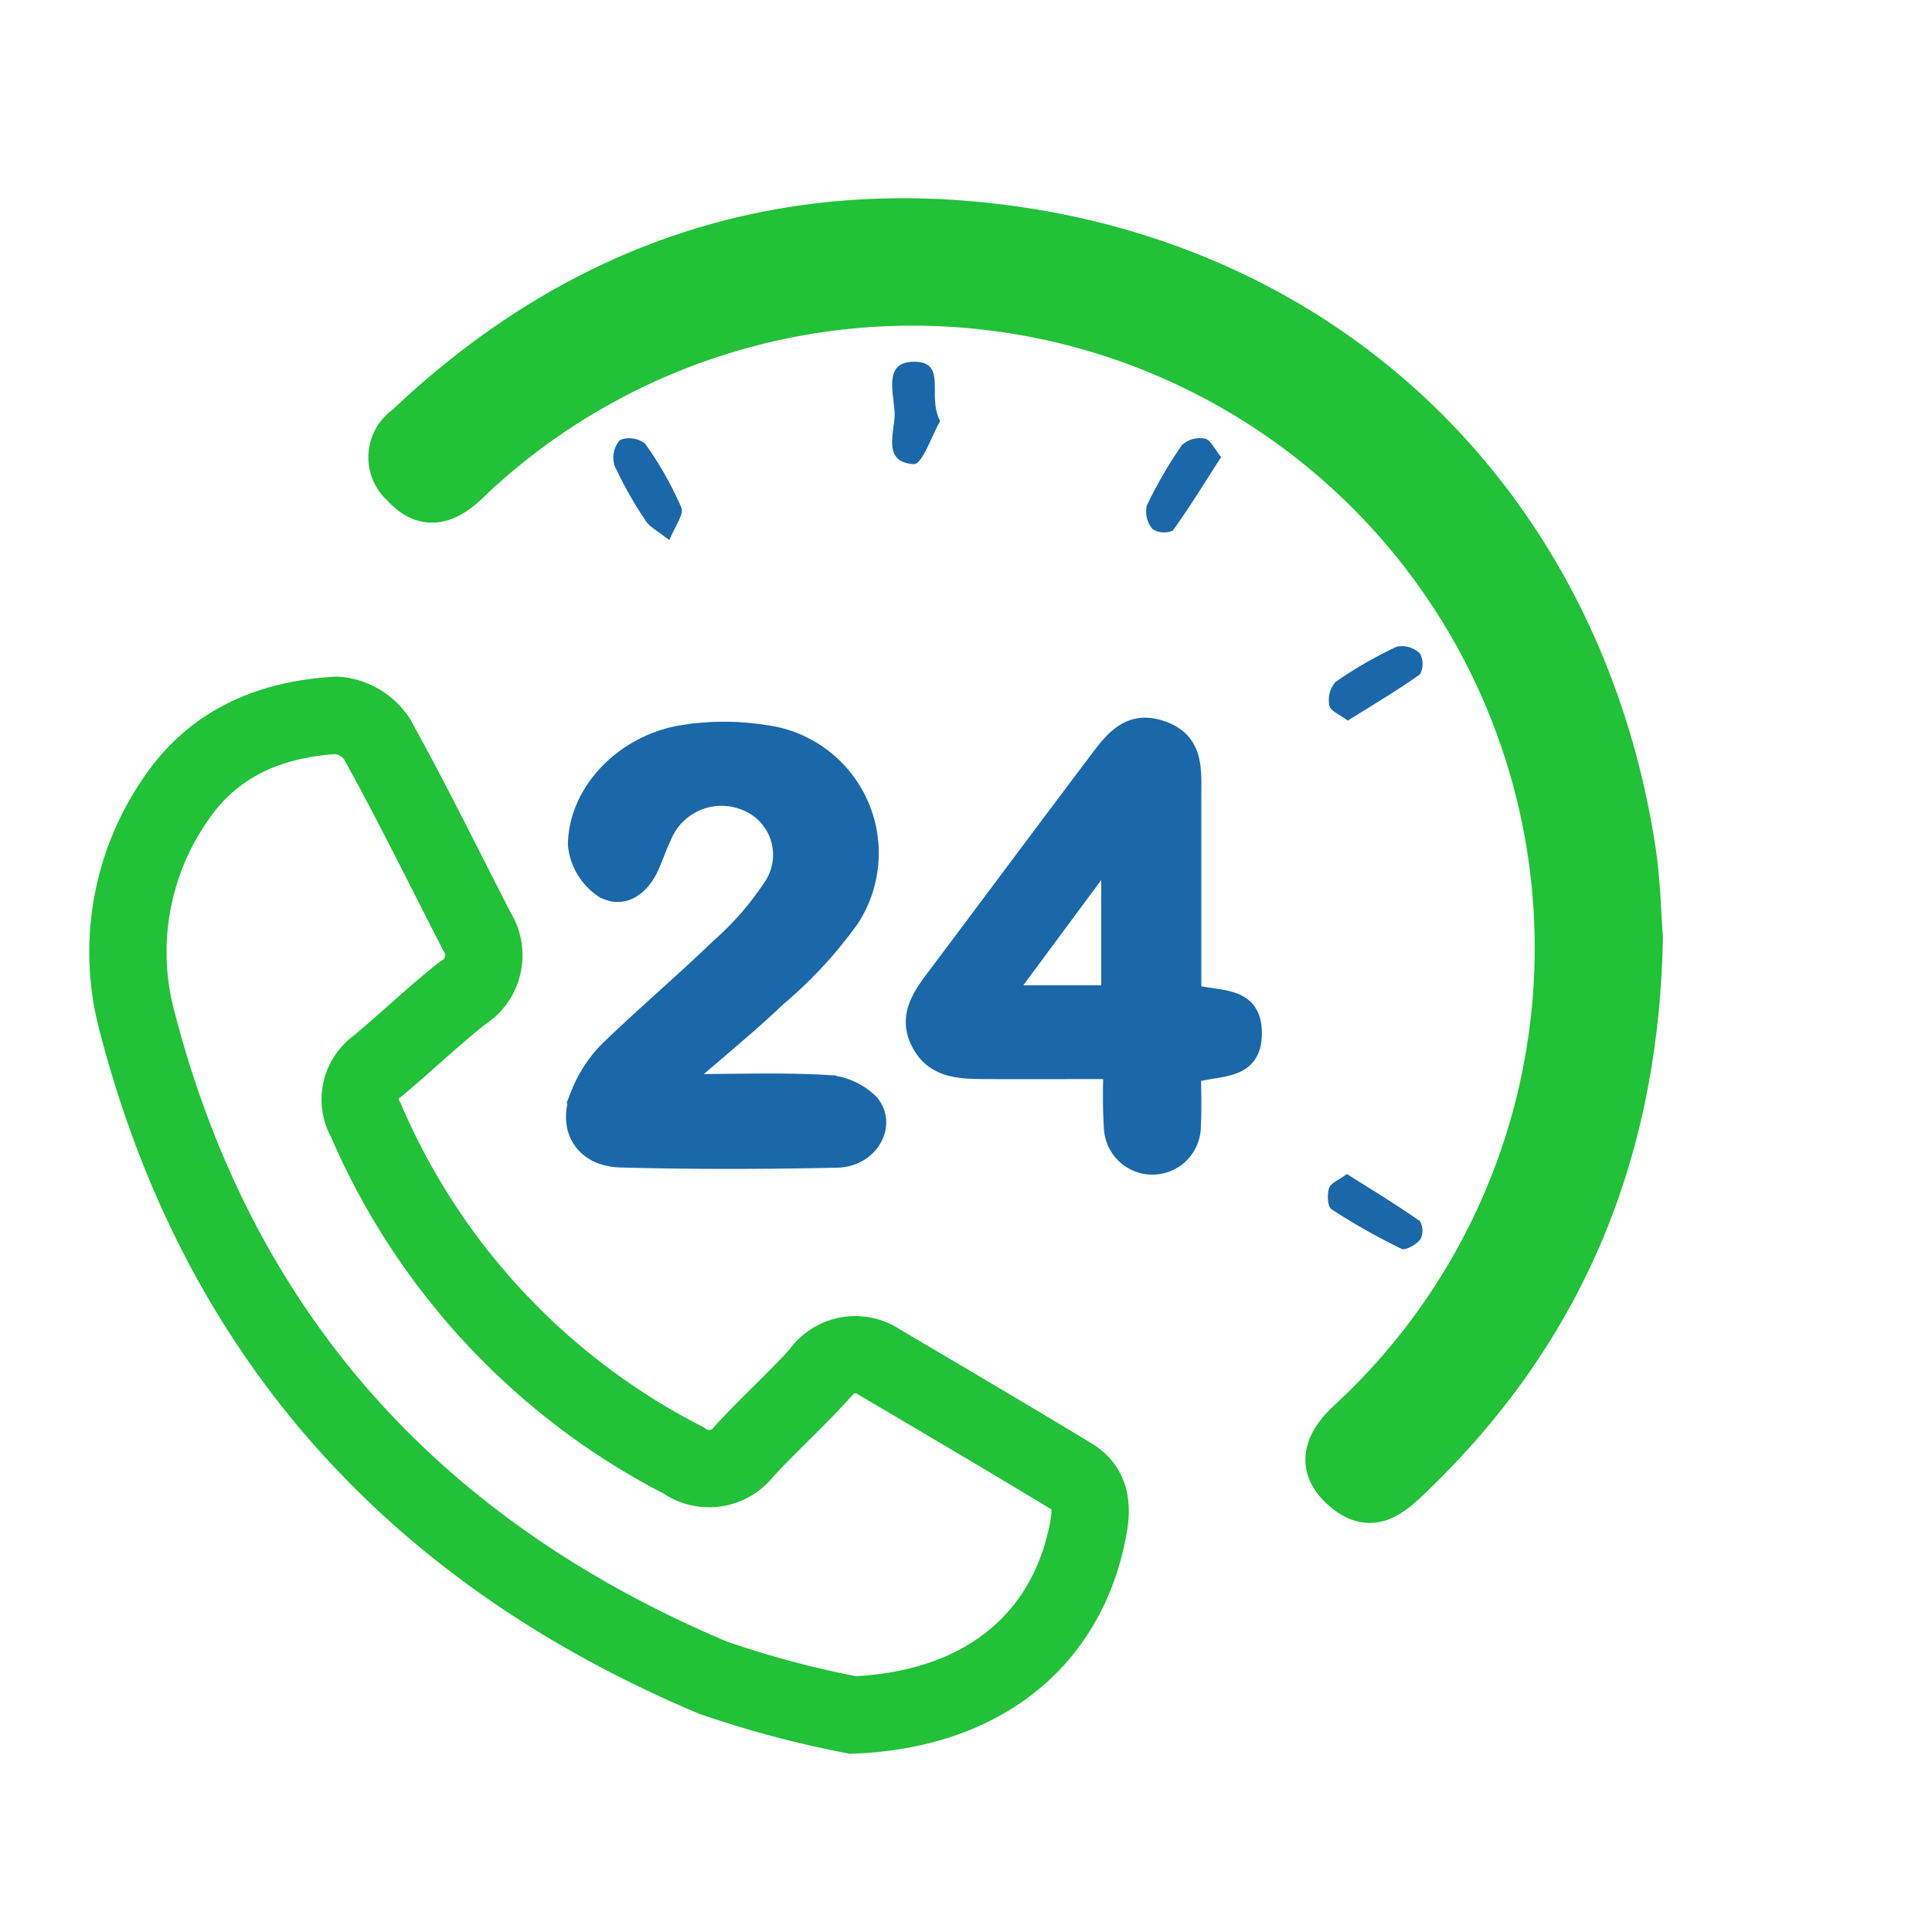
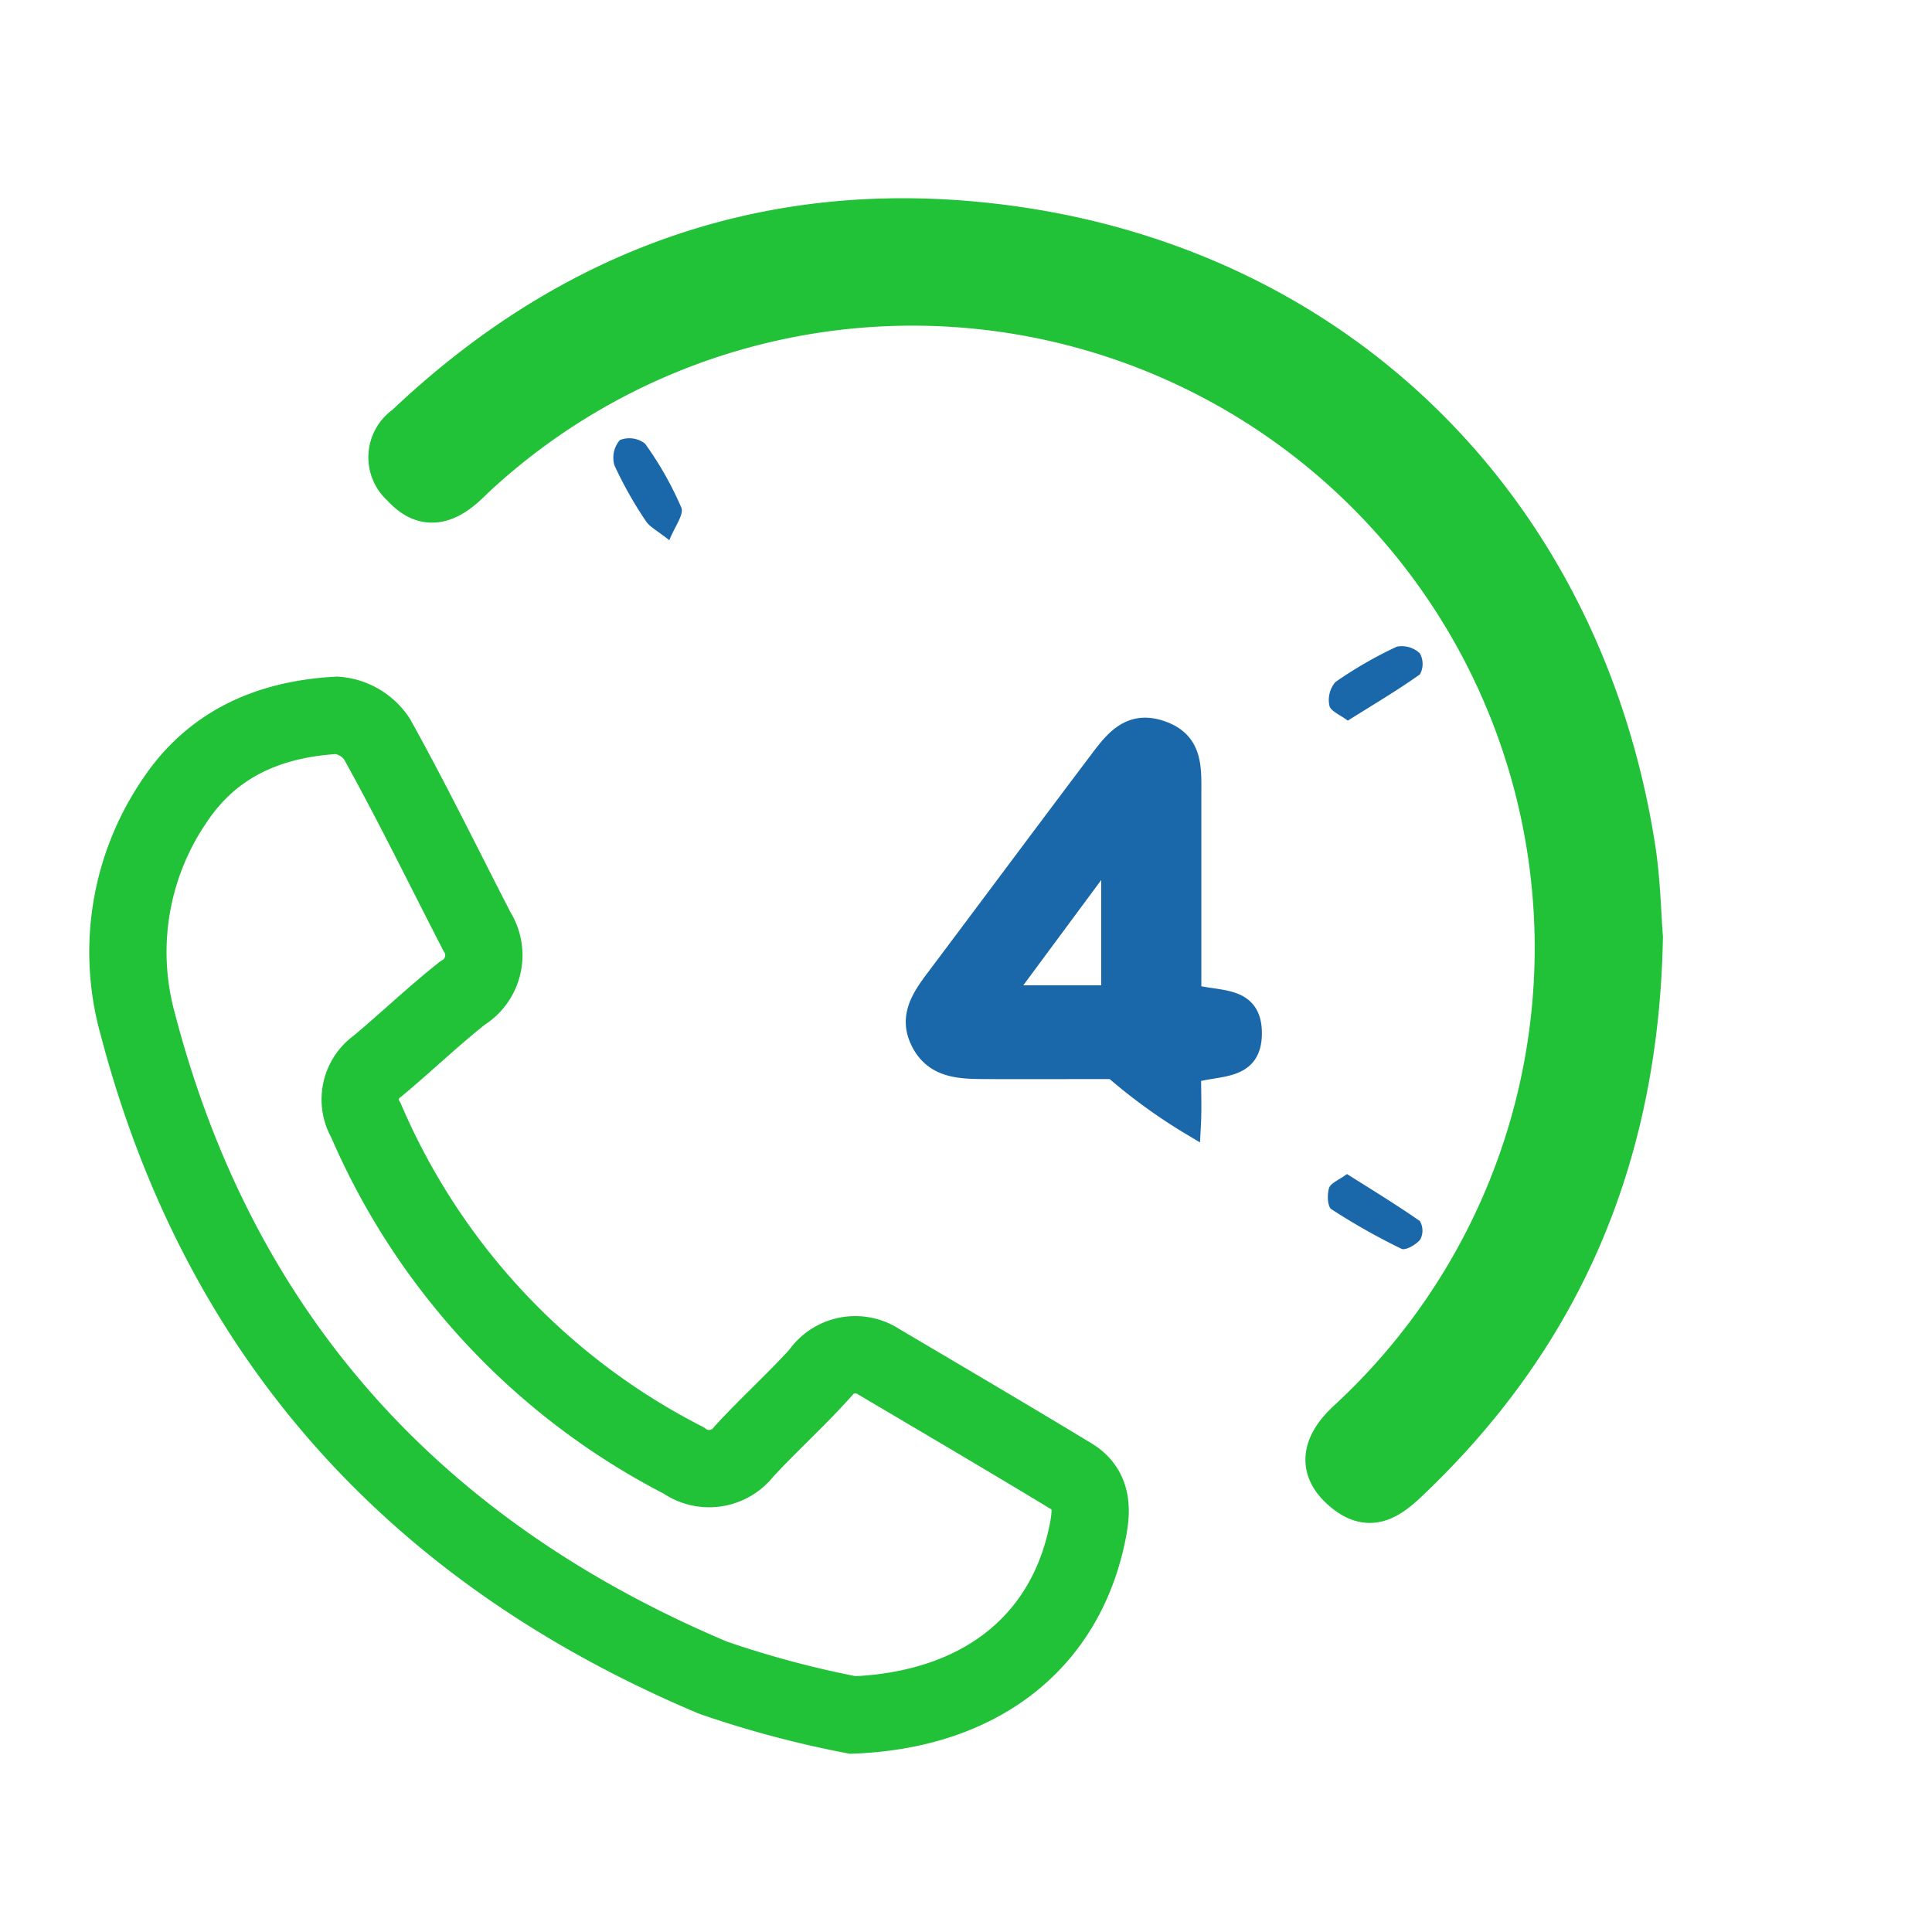
<svg xmlns="http://www.w3.org/2000/svg" id="Layer_1" data-name="Layer 1" viewBox="0 0 100 100">
  <defs>
    <style>.cls-1{fill:none;stroke-width:4px;}.cls-1,.cls-2{stroke:#21c138;}.cls-1,.cls-2,.cls-3{stroke-miterlimit:10;}.cls-2{fill:#21c138;stroke-width:2px;}.cls-3,.cls-4{fill:#1a68aa;}.cls-3{stroke:#1a68aa;}</style>
  </defs>
  <title>Year 04</title>
  <path class="cls-1" d="M44.142,88.768a52.561,52.561,0,0,1-7.236-1.932C21.563,80.368,11.38,69.24,7.133,53.014a13.894,13.894,0,0,1,1.926-11.6c2-2.986,4.961-4.195,8.368-4.39a2.756,2.756,0,0,1,2.083,1.225c1.818,3.267,3.459,6.632,5.172,9.958a2.291,2.291,0,0,1-.759,3.206c-1.513,1.2-2.908,2.539-4.391,3.775a2.107,2.107,0,0,0-.591,2.8,35.519,35.519,0,0,0,16.437,17.6,2.268,2.268,0,0,0,3.119-.45c1.266-1.377,2.662-2.636,3.919-4.021A2.222,2.222,0,0,1,45.51,70.5c3.322,1.963,6.649,3.917,9.949,5.917,1.16.7,1.05,1.85.814,2.984C55.078,85.142,50.59,88.512,44.142,88.768Z" />
  <path class="cls-2" d="M85.073,48.5c-.211,11.451-4.229,20.737-12.227,28.28-.969.914-1.963,1.533-3.236.536-1.418-1.111-1.392-2.429.105-3.818A33.207,33.207,0,1,0,24.742,24.628c-.216.2-.418.409-.636.6-1.24,1.106-2.331,1.1-3.345-.023a2.045,2.045,0,0,1,.189-3.219c8.217-7.8,18.015-11.558,29.283-10.57,18.246,1.6,31.641,14.407,34.453,32.488C84.946,45.579,84.975,47.286,85.073,48.5Z" />
-   <path class="cls-3" d="M35.962,56.093c2.272,0,4.549-.085,6.813.046a3.389,3.389,0,0,1,2.252,1c.9,1.126-.072,2.76-1.686,2.8-3.74.082-7.485.09-11.225-.011-1.909-.052-2.8-1.559-2.061-3.319a6.646,6.646,0,0,1,1.412-2.177c1.882-1.832,3.894-3.529,5.782-5.355A15.432,15.432,0,0,0,40.077,45.8a2.989,2.989,0,0,0-1.371-4.3,3.329,3.329,0,0,0-4.414,1.714c-.251.526-.439,1.082-.676,1.616-.467,1.055-1.388,1.709-2.361,1.156a3.083,3.083,0,0,1-1.36-2.265c.032-2.763,2.488-5.256,5.527-5.707a13.52,13.52,0,0,1,4.183.011,6.185,6.185,0,0,1,4.378,9.507,22.353,22.353,0,0,1-3.777,4.078c-1.456,1.393-3.027,2.666-4.547,3.991Z" />
-   <path class="cls-3" d="M57.622,55.352c-2.464,0-4.616.012-6.767,0-1.246-.01-2.5-.076-3.184-1.373-.7-1.321,0-2.342.761-3.352,2.771-3.689,5.523-7.392,8.3-11.073.846-1.12,1.675-2.365,3.424-1.738,1.66.595,1.523,2.016,1.525,3.363,0,3.434,0,6.867,0,10.265,1.4.4,3.138.031,3.134,2.042s-1.763,1.637-3.148,2.081c0,.873.039,1.793-.01,2.71a2.011,2.011,0,0,1-4.019.12A28.178,28.178,0,0,1,57.622,55.352ZM57.5,44.611l-.339-.12L51.972,51.5H57.5Z" />
-   <path class="cls-4" d="M48.664,21.788c-.411.709-.936,2.264-1.365,2.238-1.668-.1-.984-1.644-.993-2.6-.01-.975-.626-2.661.93-2.7C49.1,18.666,47.947,20.516,48.664,21.788Z" />
+   <path class="cls-3" d="M57.622,55.352c-2.464,0-4.616.012-6.767,0-1.246-.01-2.5-.076-3.184-1.373-.7-1.321,0-2.342.761-3.352,2.771-3.689,5.523-7.392,8.3-11.073.846-1.12,1.675-2.365,3.424-1.738,1.66.595,1.523,2.016,1.525,3.363,0,3.434,0,6.867,0,10.265,1.4.4,3.138.031,3.134,2.042s-1.763,1.637-3.148,2.081c0,.873.039,1.793-.01,2.71A28.178,28.178,0,0,1,57.622,55.352ZM57.5,44.611l-.339-.12L51.972,51.5H57.5Z" />
  <path class="cls-4" d="M34.645,27.961c-.633-.5-1.024-.689-1.222-1a20.5,20.5,0,0,1-1.618-2.87,1.4,1.4,0,0,1,.277-1.312,1.327,1.327,0,0,1,1.306.184,17.539,17.539,0,0,1,1.877,3.31C35.413,26.631,34.924,27.252,34.645,27.961Z" />
-   <path class="cls-4" d="M63.206,23.656c-.851,1.321-1.628,2.6-2.5,3.805a1.1,1.1,0,0,1-1.05-.077,1.4,1.4,0,0,1-.3-1.205,21.564,21.564,0,0,1,1.829-3.152,1.382,1.382,0,0,1,1.181-.325C62.66,22.764,62.864,23.243,63.206,23.656Z" />
  <path class="cls-4" d="M69.762,37.3c-.395-.3-.892-.491-.952-.773a1.43,1.43,0,0,1,.308-1.222A21.061,21.061,0,0,1,72.3,33.471a1.358,1.358,0,0,1,1.19.345,1.118,1.118,0,0,1,.006,1.089C72.318,35.744,71.066,36.479,69.762,37.3Z" />
  <path class="cls-4" d="M69.719,60.768c1.267.8,2.549,1.579,3.774,2.435a.982.982,0,0,1,.022.948c-.207.27-.765.589-.977.486a33.533,33.533,0,0,1-3.624-2.048c-.206-.134-.228-.765-.121-1.1C68.875,61.235,69.291,61.084,69.719,60.768Z" />
</svg>